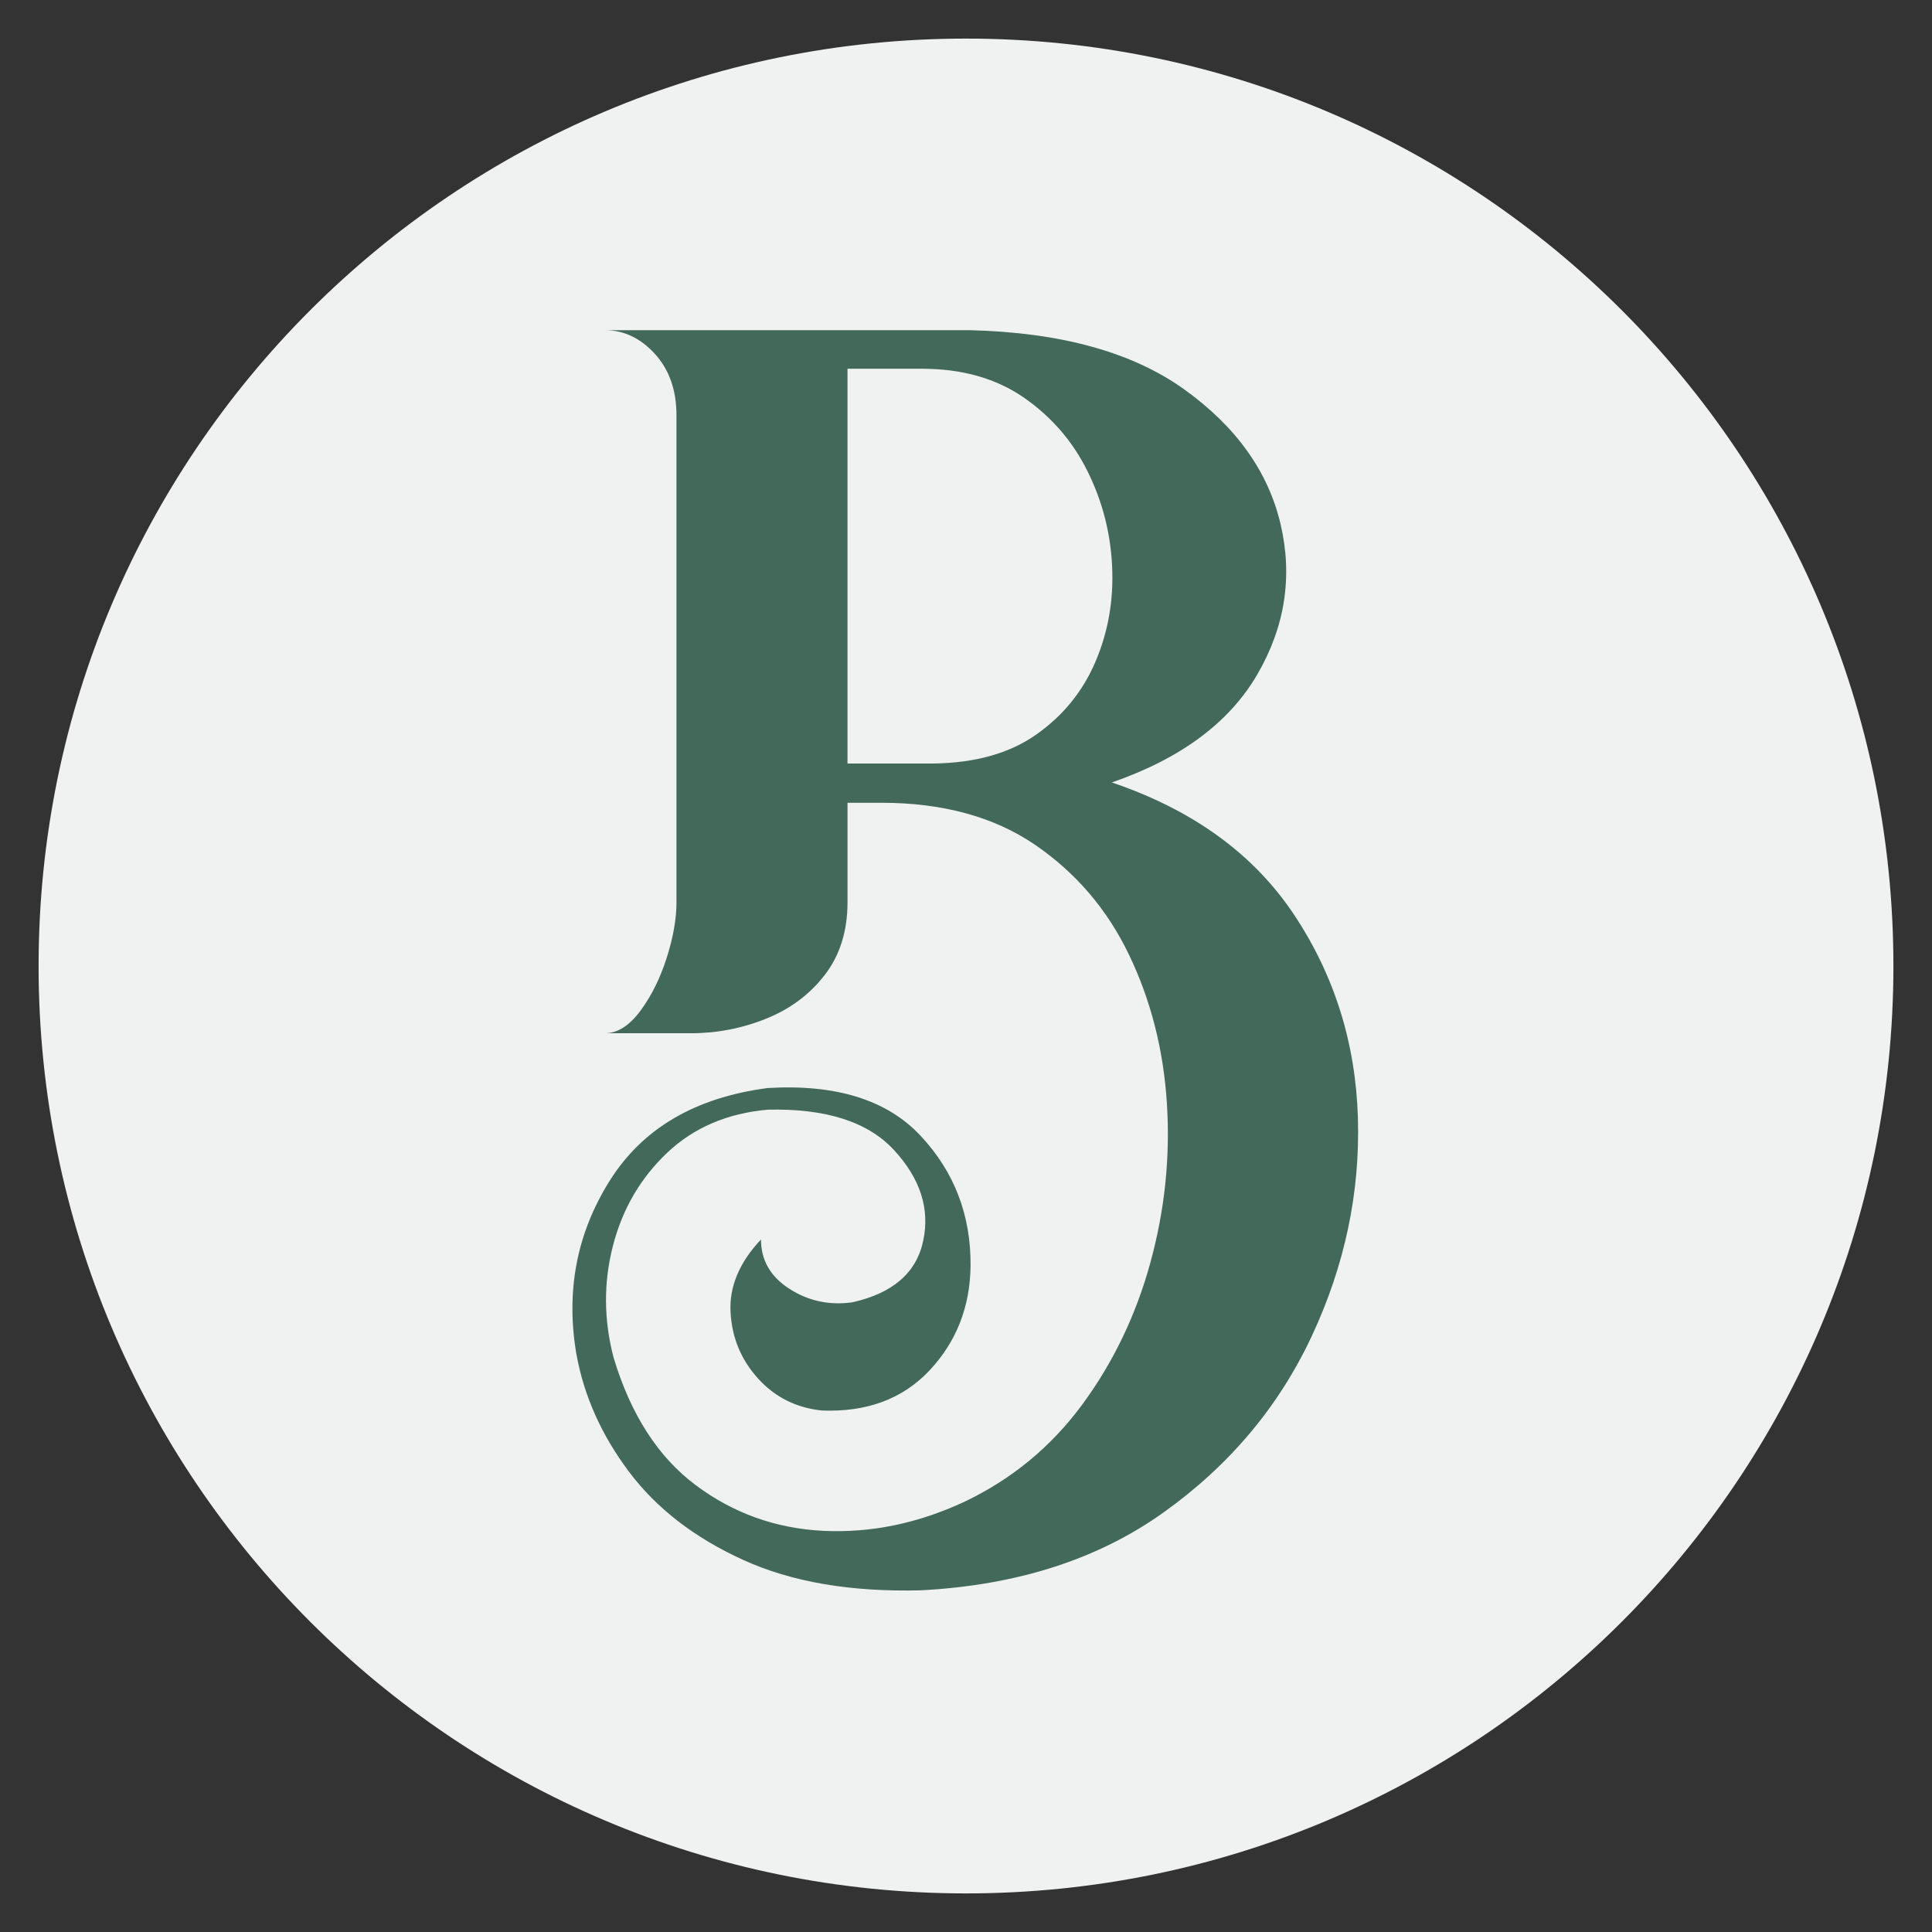
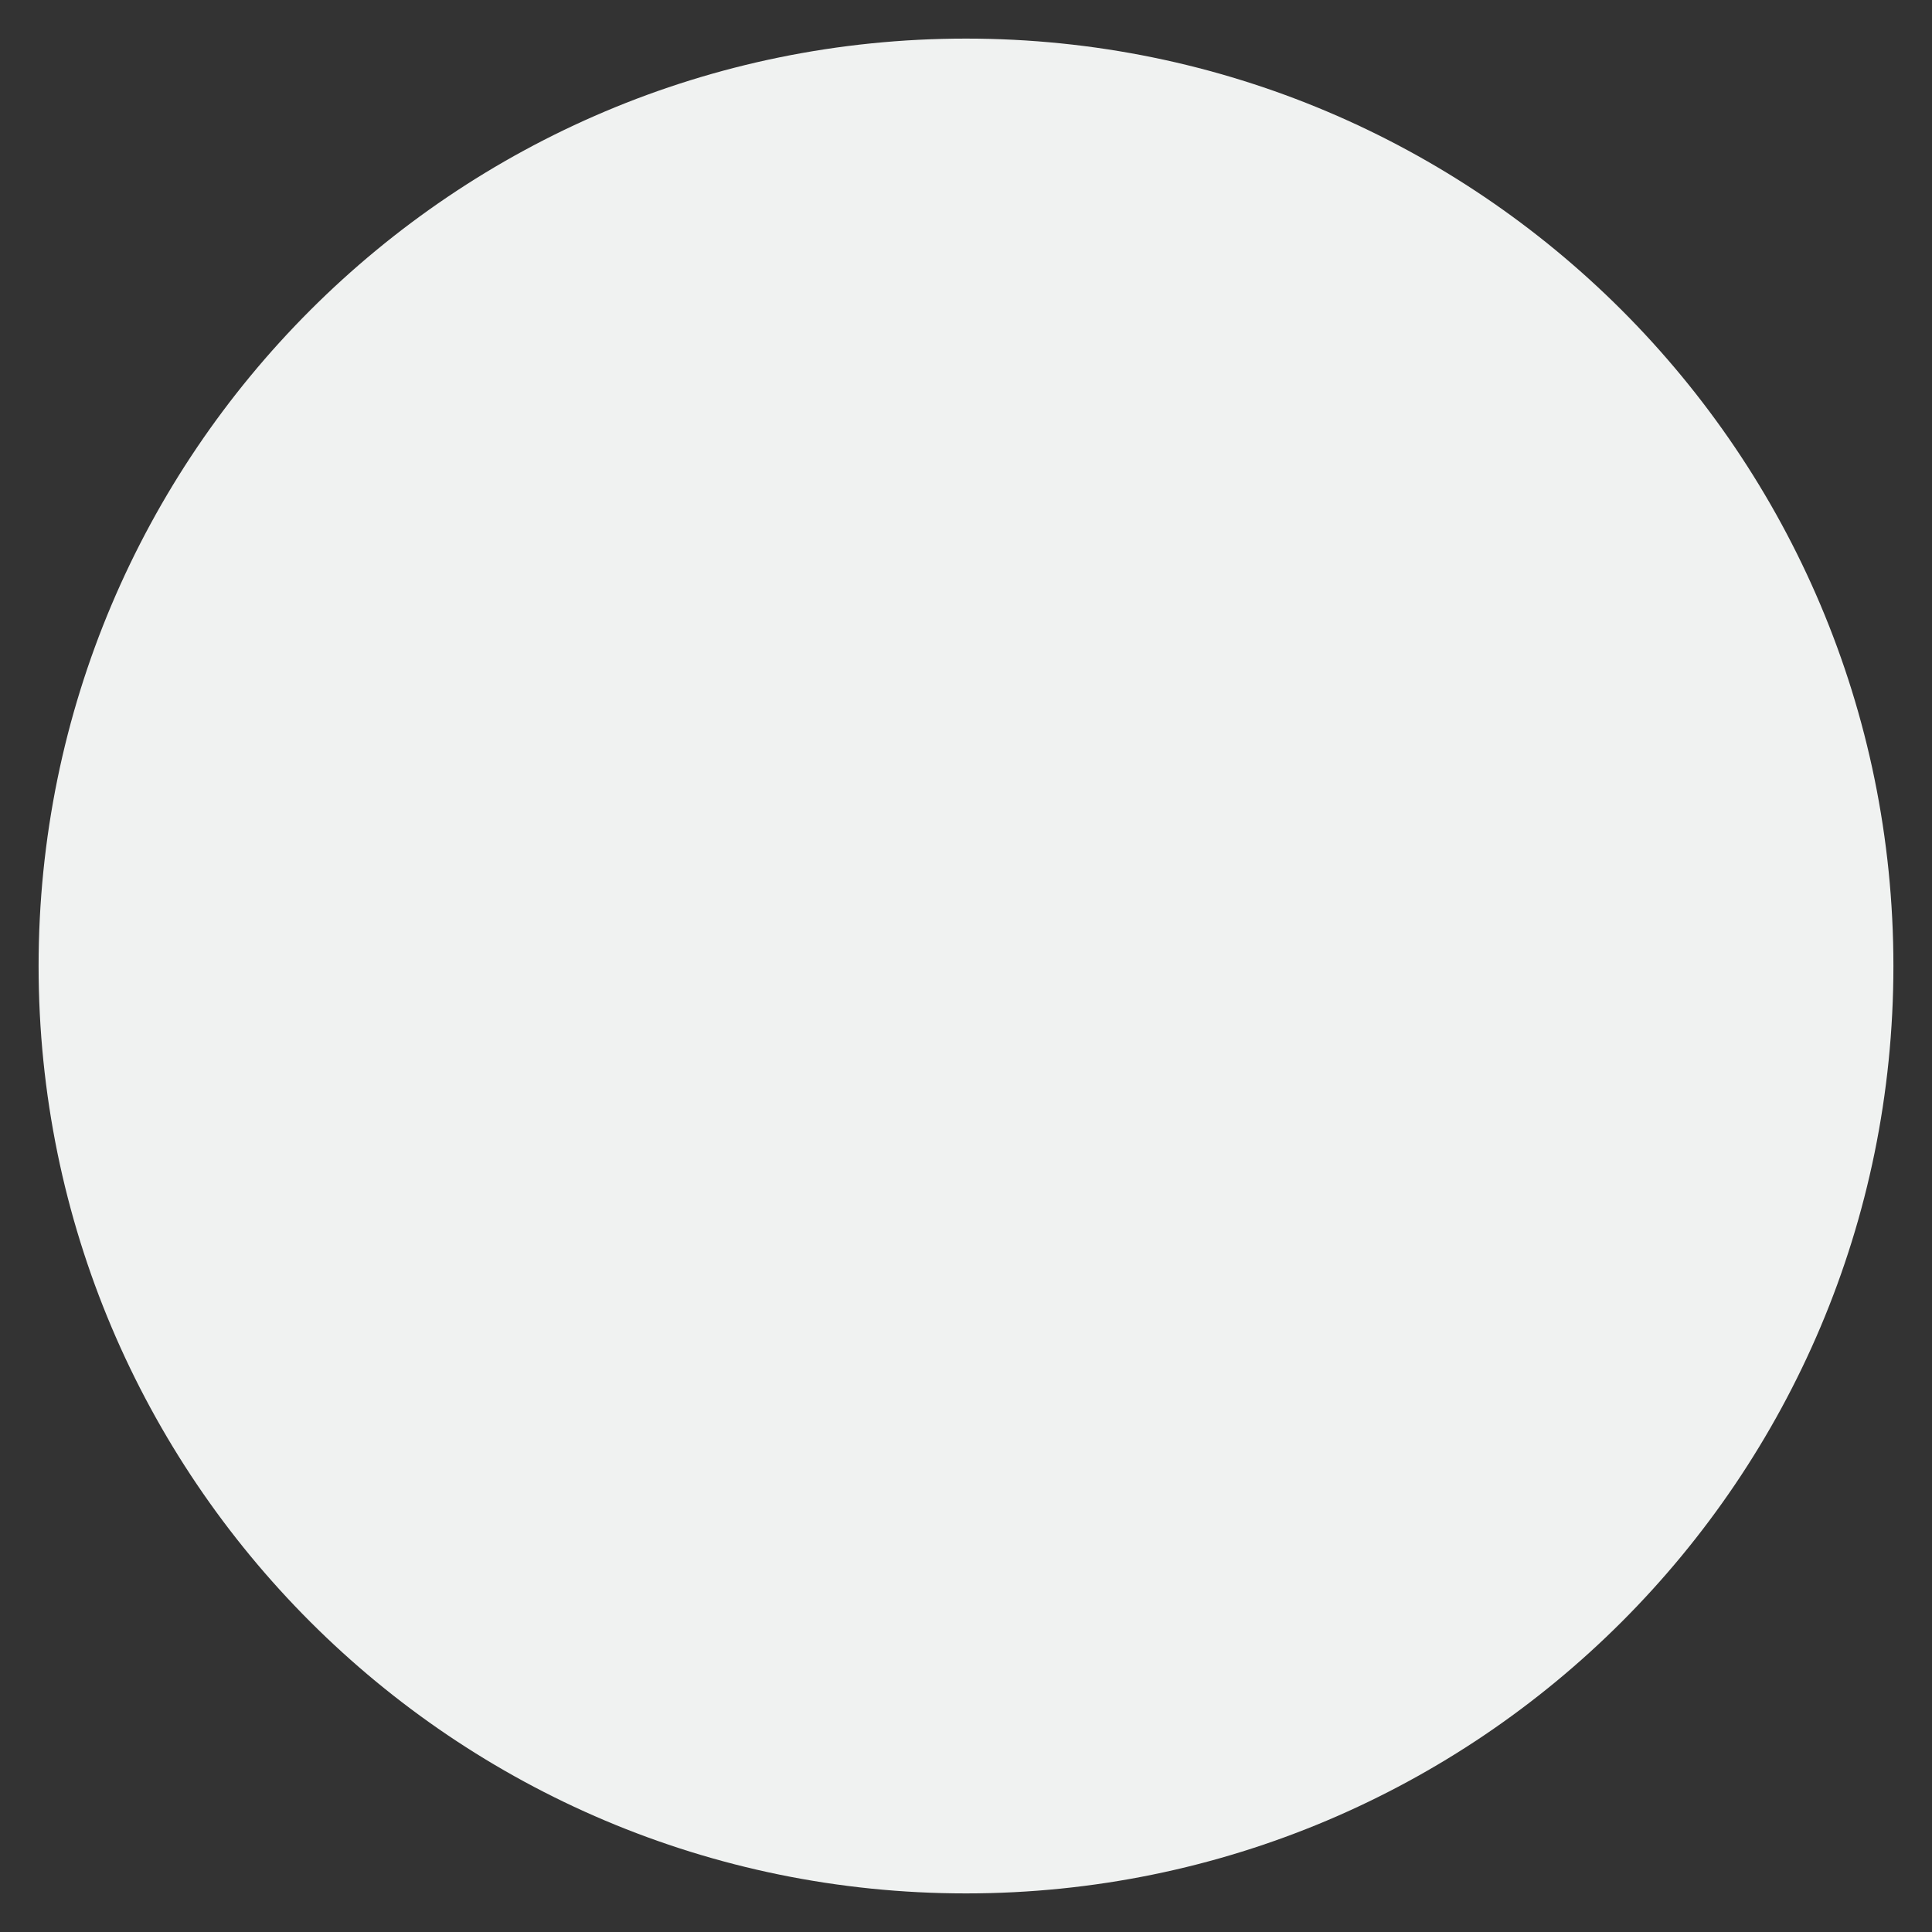
<svg xmlns="http://www.w3.org/2000/svg" data-bbox="15.98 15.98 768.04 768.04" viewBox="0 0 800 800" data-type="color">
  <rect x="0" y="0" width="800" height="800" fill="#333333" stroke="none" />
  <g>
    <defs>
      <clipPath id="4c263a86-c735-4e96-92b7-ab7229aa738b">
-         <path d="M562.99 136.72v526.57H237.02V136.72z" />
-       </clipPath>
+         </clipPath>
    </defs>
    <path fill="#f0f2f1" d="M784.02 400c0 212.088-171.932 384.02-384.02 384.02S15.98 612.088 15.98 400 187.912 15.98 400 15.98 784.02 187.912 784.02 400" data-color="1" />
    <g clip-path="url(#4c263a86-c735-4e96-92b7-ab7229aa738b)">
-       <path d="M280.11 373.53V171.98c0-10.43-2.99-18.93-8.96-25.47-5.97-6.53-12.88-9.79-20.71-9.79H401.6c37.71.93 67.26 9.11 88.74 24.49 21.45 15.4 34.75 33.96 39.89 55.71 5.12 21.75 1.91 42.56-9.65 62.42-11.58 19.88-31.63 34.77-60.19 44.66 33.59 11.38 58.72 29.63 75.44 54.73 16.7 25.1 25.51 53.14 26.45 84.11.93 30.98-5.42 61.08-19.05 90.29-13.62 29.19-34.04 53.55-61.29 73.04-27.25 19.51-60.85 30.29-100.76 32.35-28.94.73-53.43-3.45-73.49-12.61-20.05-9.13-35.8-21.28-47.16-36.39-11.38-15.11-18.68-31.34-21.84-48.71-4.48-26.13.09-50.05 13.71-71.79 13.62-21.75 35.46-34.57 65.5-38.49 28.36-1.69 49.52 4.95 63.4 19.88 13.9 14.91 20.76 32.84 20.59 53.73-.19 16.99-5.86 31.41-16.94 43.27-11.12 11.83-25.98 17.39-44.64 16.65-10.66-1.12-19.47-5.55-26.47-13.3-7-7.76-10.78-16.89-11.34-27.45-.56-10.52 3.65-20.57 12.61-30.07 0 8.58 3.92 15.38 11.75 20.42 7.84 5.05 16.51 6.91 26.03 5.61 16.8-3.75 26.6-12.24 29.39-25.49 2.81-13.25-1.2-25.73-12.02-37.49-10.83-11.78-28.28-17.36-52.36-16.8-16.79 1.5-30.7 7.47-41.7 17.9-11.02 10.46-18.49 23.29-22.4 38.49-3.92 15.21-3.82 30.66.29 46.33 7.08 23.51 18.41 41.12 34.01 52.77 15.58 11.65 33.21 17.95 52.89 18.91 19.69.93 39.15-3.09 58.37-12.05 19.59-9.33 35.83-22.72 48.71-40.16 12.88-17.46 22.28-37.05 28.26-58.79 5.97-21.75 8.27-43.71 6.86-65.92-1.4-22.21-6.61-42.73-15.67-61.58-9.04-18.86-22.07-34.06-39.03-45.65-16.99-11.55-38.18-17.33-63.55-17.33h-14v41.13c0 11.95-3.13 21.99-9.38 30.1-6.24 8.13-14.37 14.18-24.37 18.19-9.97 4.02-20.37 6.02-31.2 6.02h-35.55c5.22 0 10.11-3.08 14.69-9.23 4.58-6.17 8.21-13.5 10.93-21.99 2.71-8.48 4.06-16.19 4.06-23.09Zm106.08-57.37c17.56-.19 31.88-4.21 42.97-12.05 11.12-7.84 19.28-17.92 24.49-30.21 5.24-12.32 7.52-25.44 6.85-39.35-.63-13.88-4.04-27.06-10.21-39.47-6.14-12.39-14.96-22.58-26.44-30.52-11.48-7.9-25.52-11.87-42.14-11.87h-30.78v163.47zm0 0" fill="#43695b" data-color="2" />
-     </g>
+       </g>
  </g>
</svg>